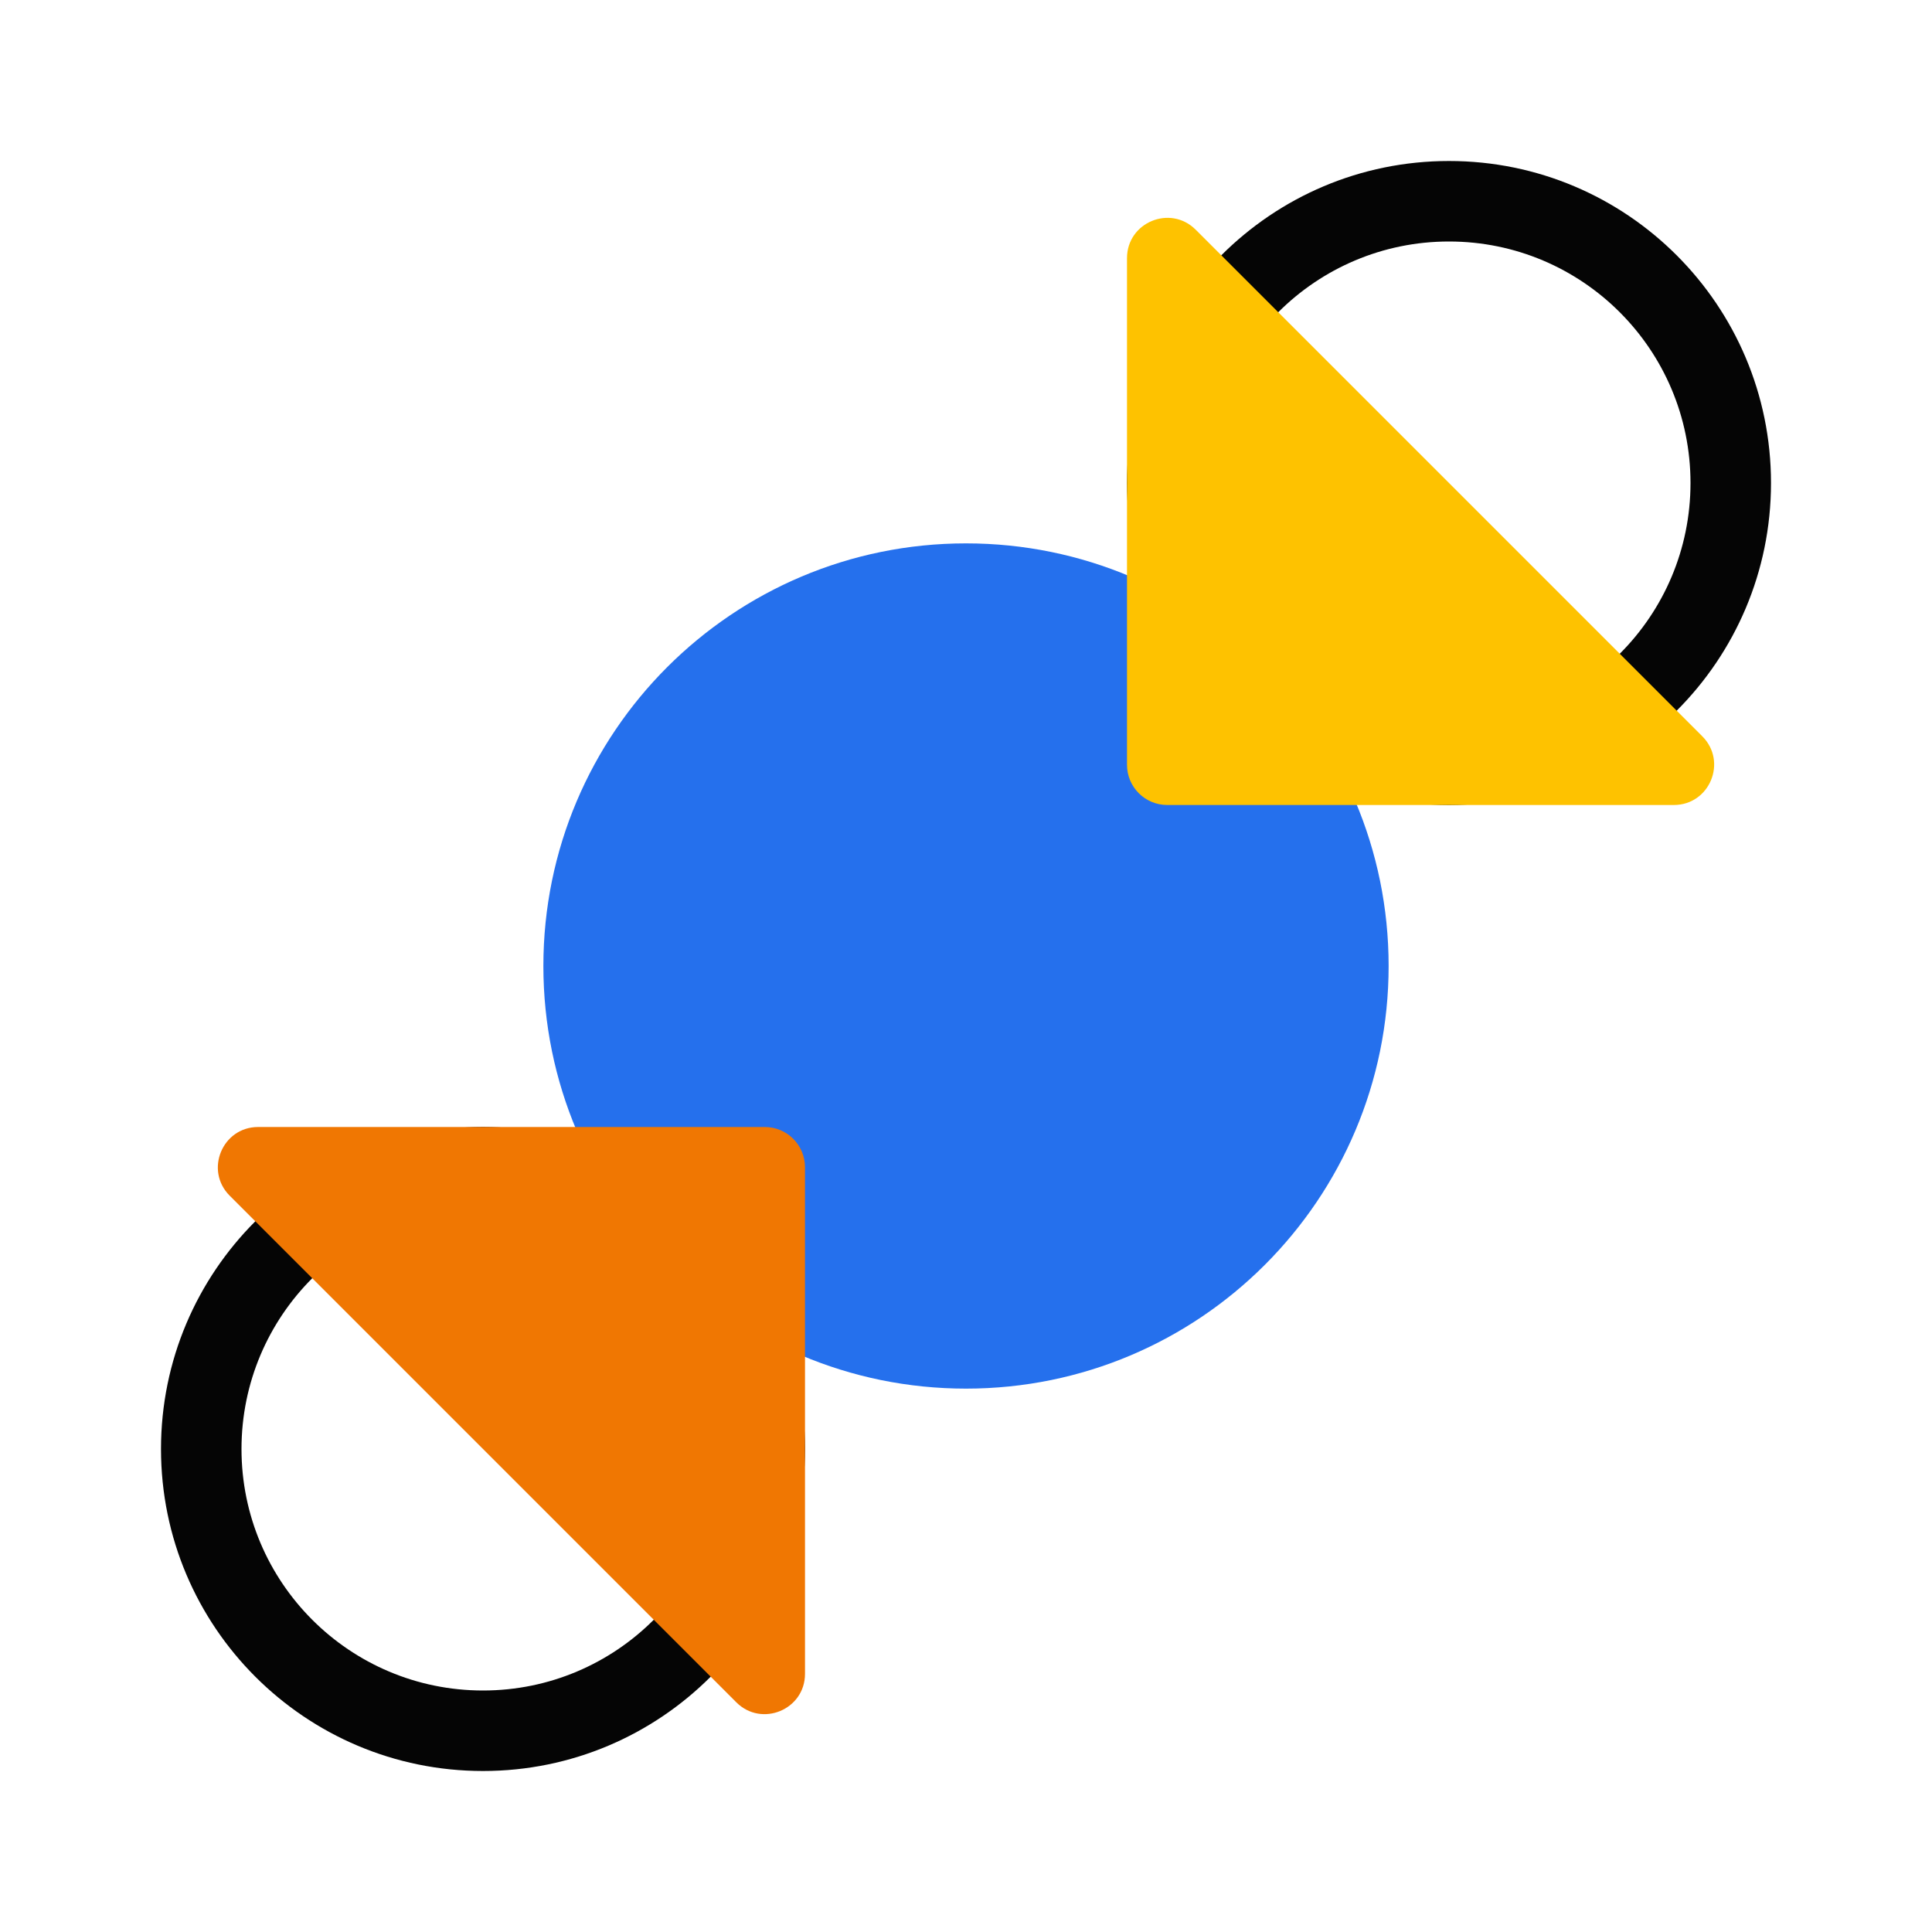
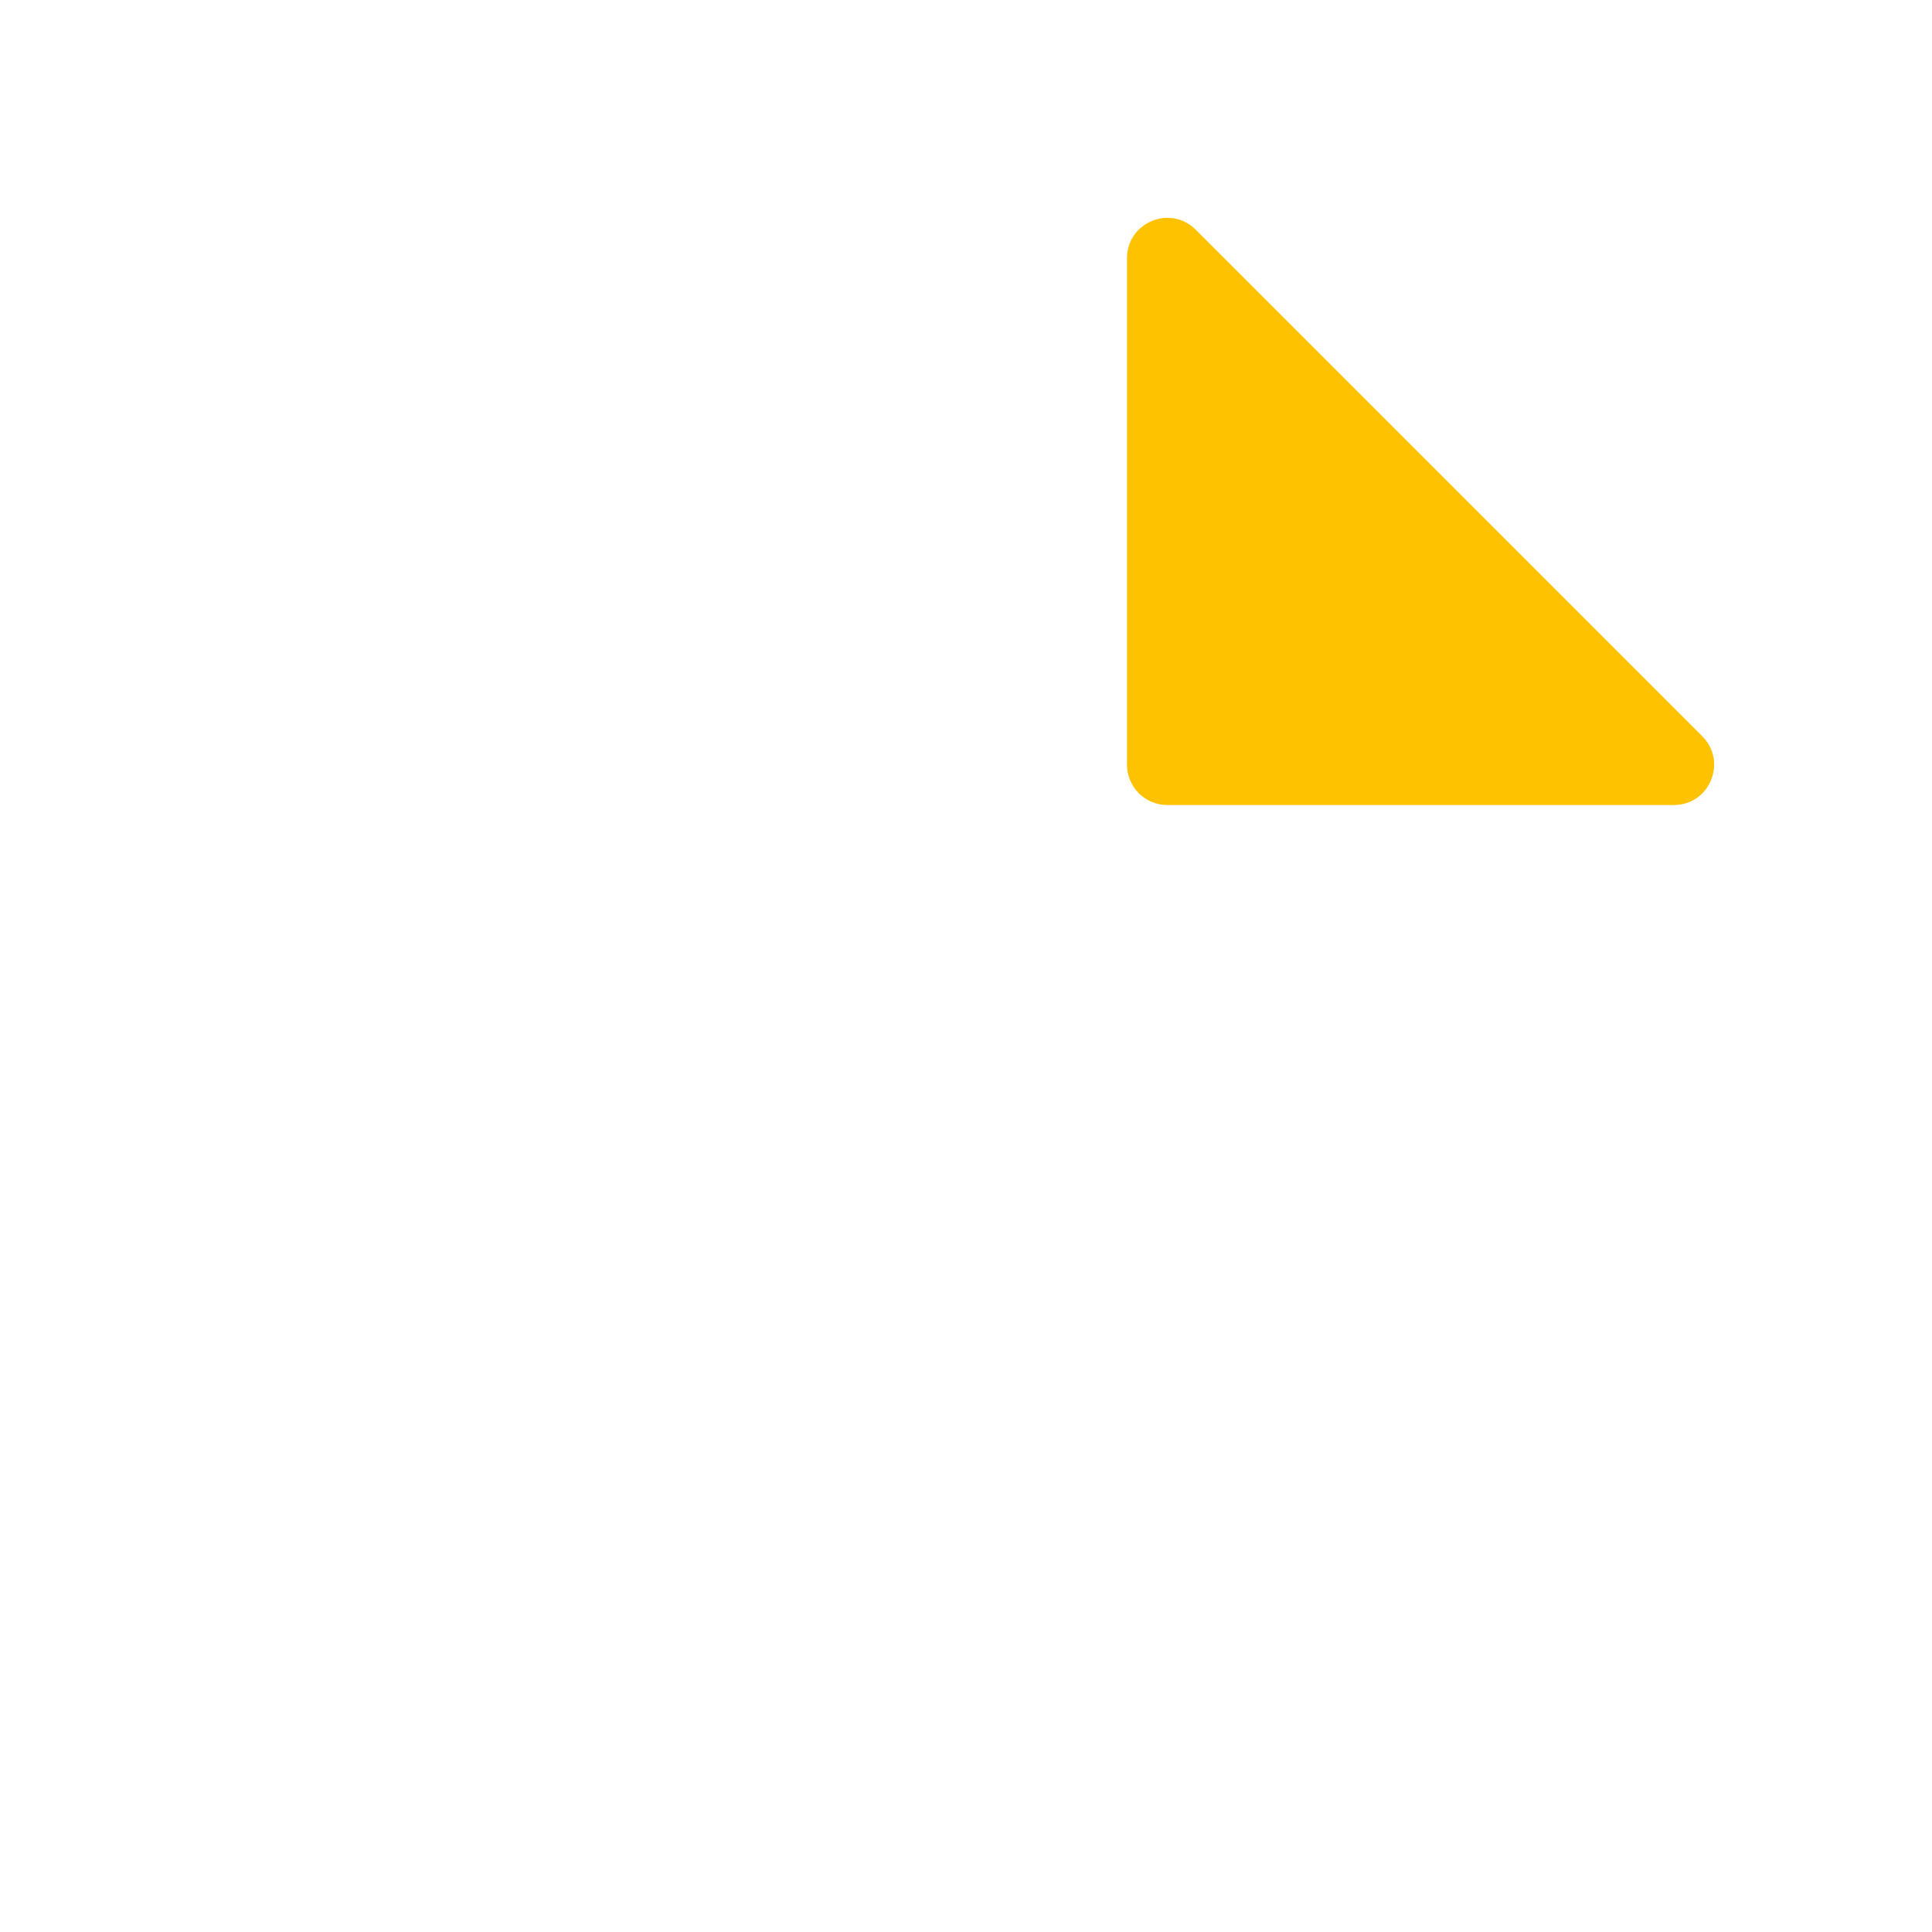
<svg xmlns="http://www.w3.org/2000/svg" width="96" height="96" viewBox="0 0 96 96" fill="none">
-   <path fill-rule="evenodd" clip-rule="evenodd" d="M72 12C65.373 12 60 17.373 60 24C60 30.627 65.373 36 72 36C78.627 36 84 30.627 84 24C84 17.373 78.627 12 72 12ZM56 24C56 15.163 63.163 8 72 8C80.837 8 88 15.163 88 24C88 32.837 80.837 40 72 40C63.163 40 56 32.837 56 24Z" fill="#050505" />
-   <path fill-rule="evenodd" clip-rule="evenodd" d="M24 60C17.373 60 12 65.373 12 72C12 78.627 17.373 84 24 84C30.627 84 36 78.627 36 72C36 65.373 30.627 60 24 60ZM8 72C8 63.163 15.163 56 24 56C32.837 56 40 63.163 40 72C40 80.837 32.837 88 24 88C15.163 88 8 80.837 8 72Z" fill="#050505" />
-   <path d="M69 48C69 59.598 59.598 69 48 69C36.402 69 27 59.598 27 48C27 36.402 36.402 27 48 27C59.598 27 69 36.402 69 48Z" fill="#2570ED" />
  <path d="M83.172 40L58 40C56.895 40 56 39.105 56 38V12.828C56 11.047 58.154 10.154 59.414 11.414L84.586 36.586C85.846 37.846 84.953 40 83.172 40Z" fill="#FEC200" />
-   <path d="M12.828 56H38C39.105 56 40 56.895 40 58V83.172C40 84.953 37.846 85.846 36.586 84.586L11.414 59.414C10.154 58.154 11.047 56 12.828 56Z" fill="#F07702" />
</svg>